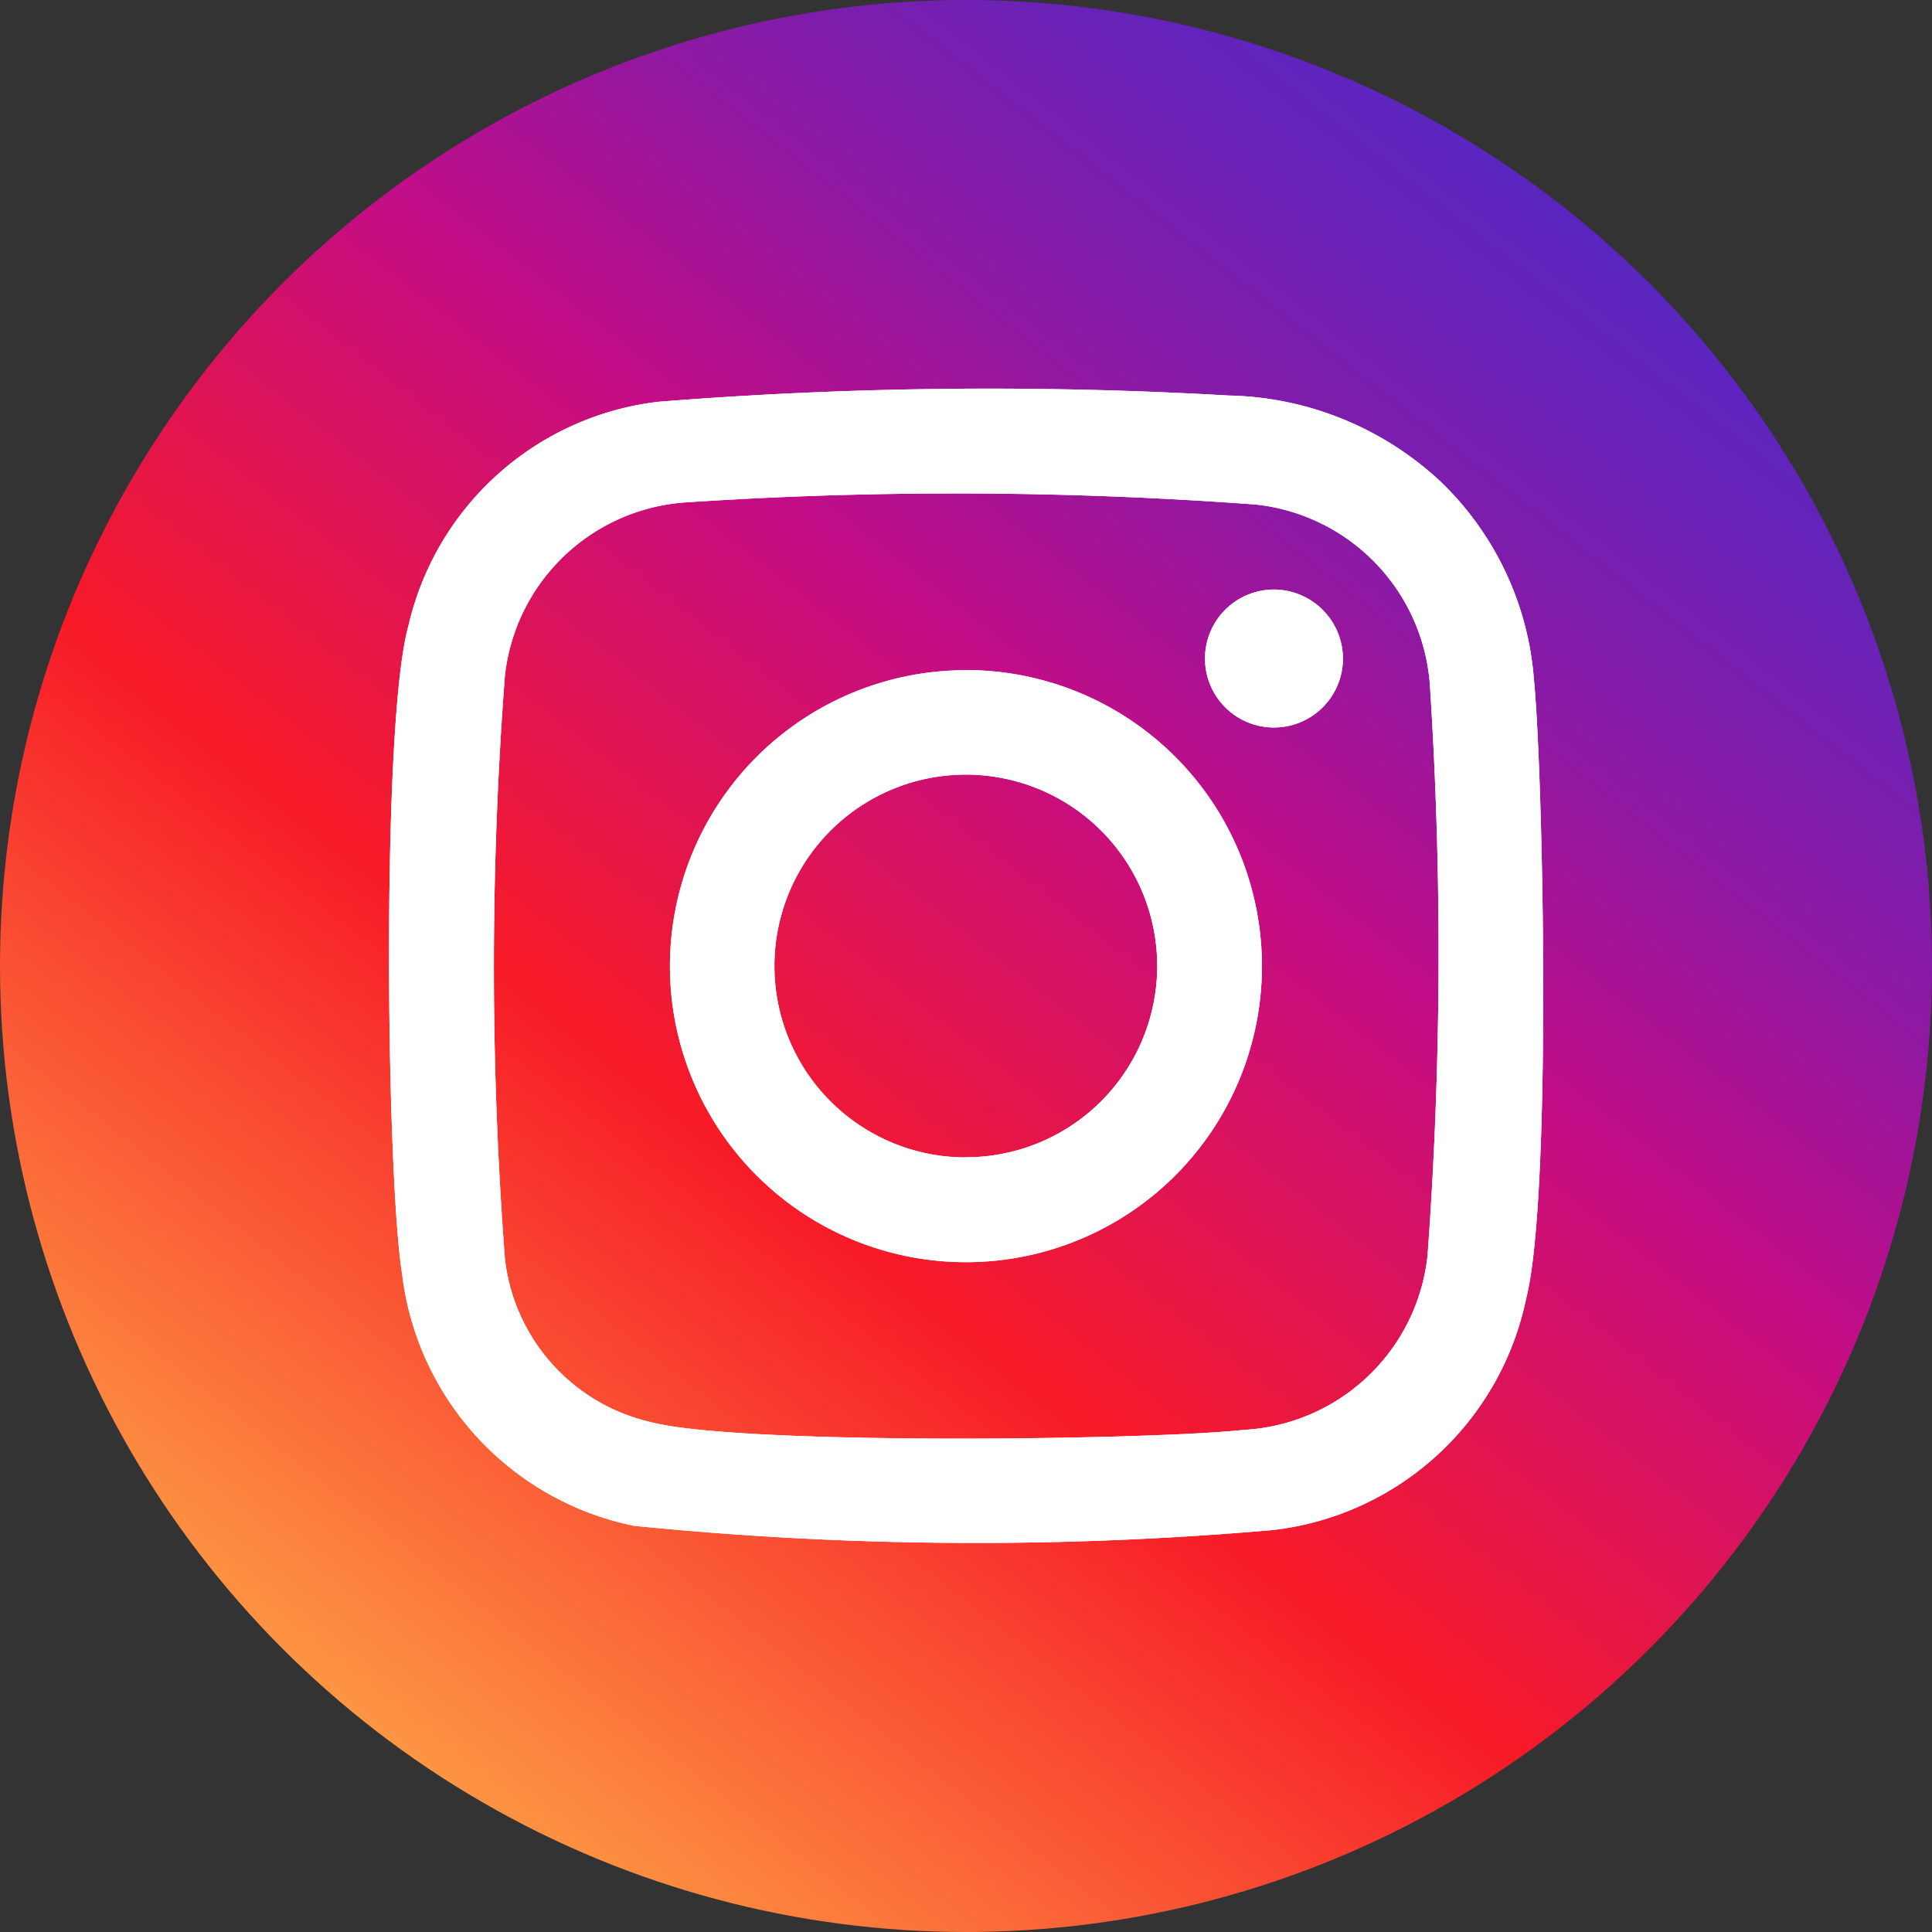
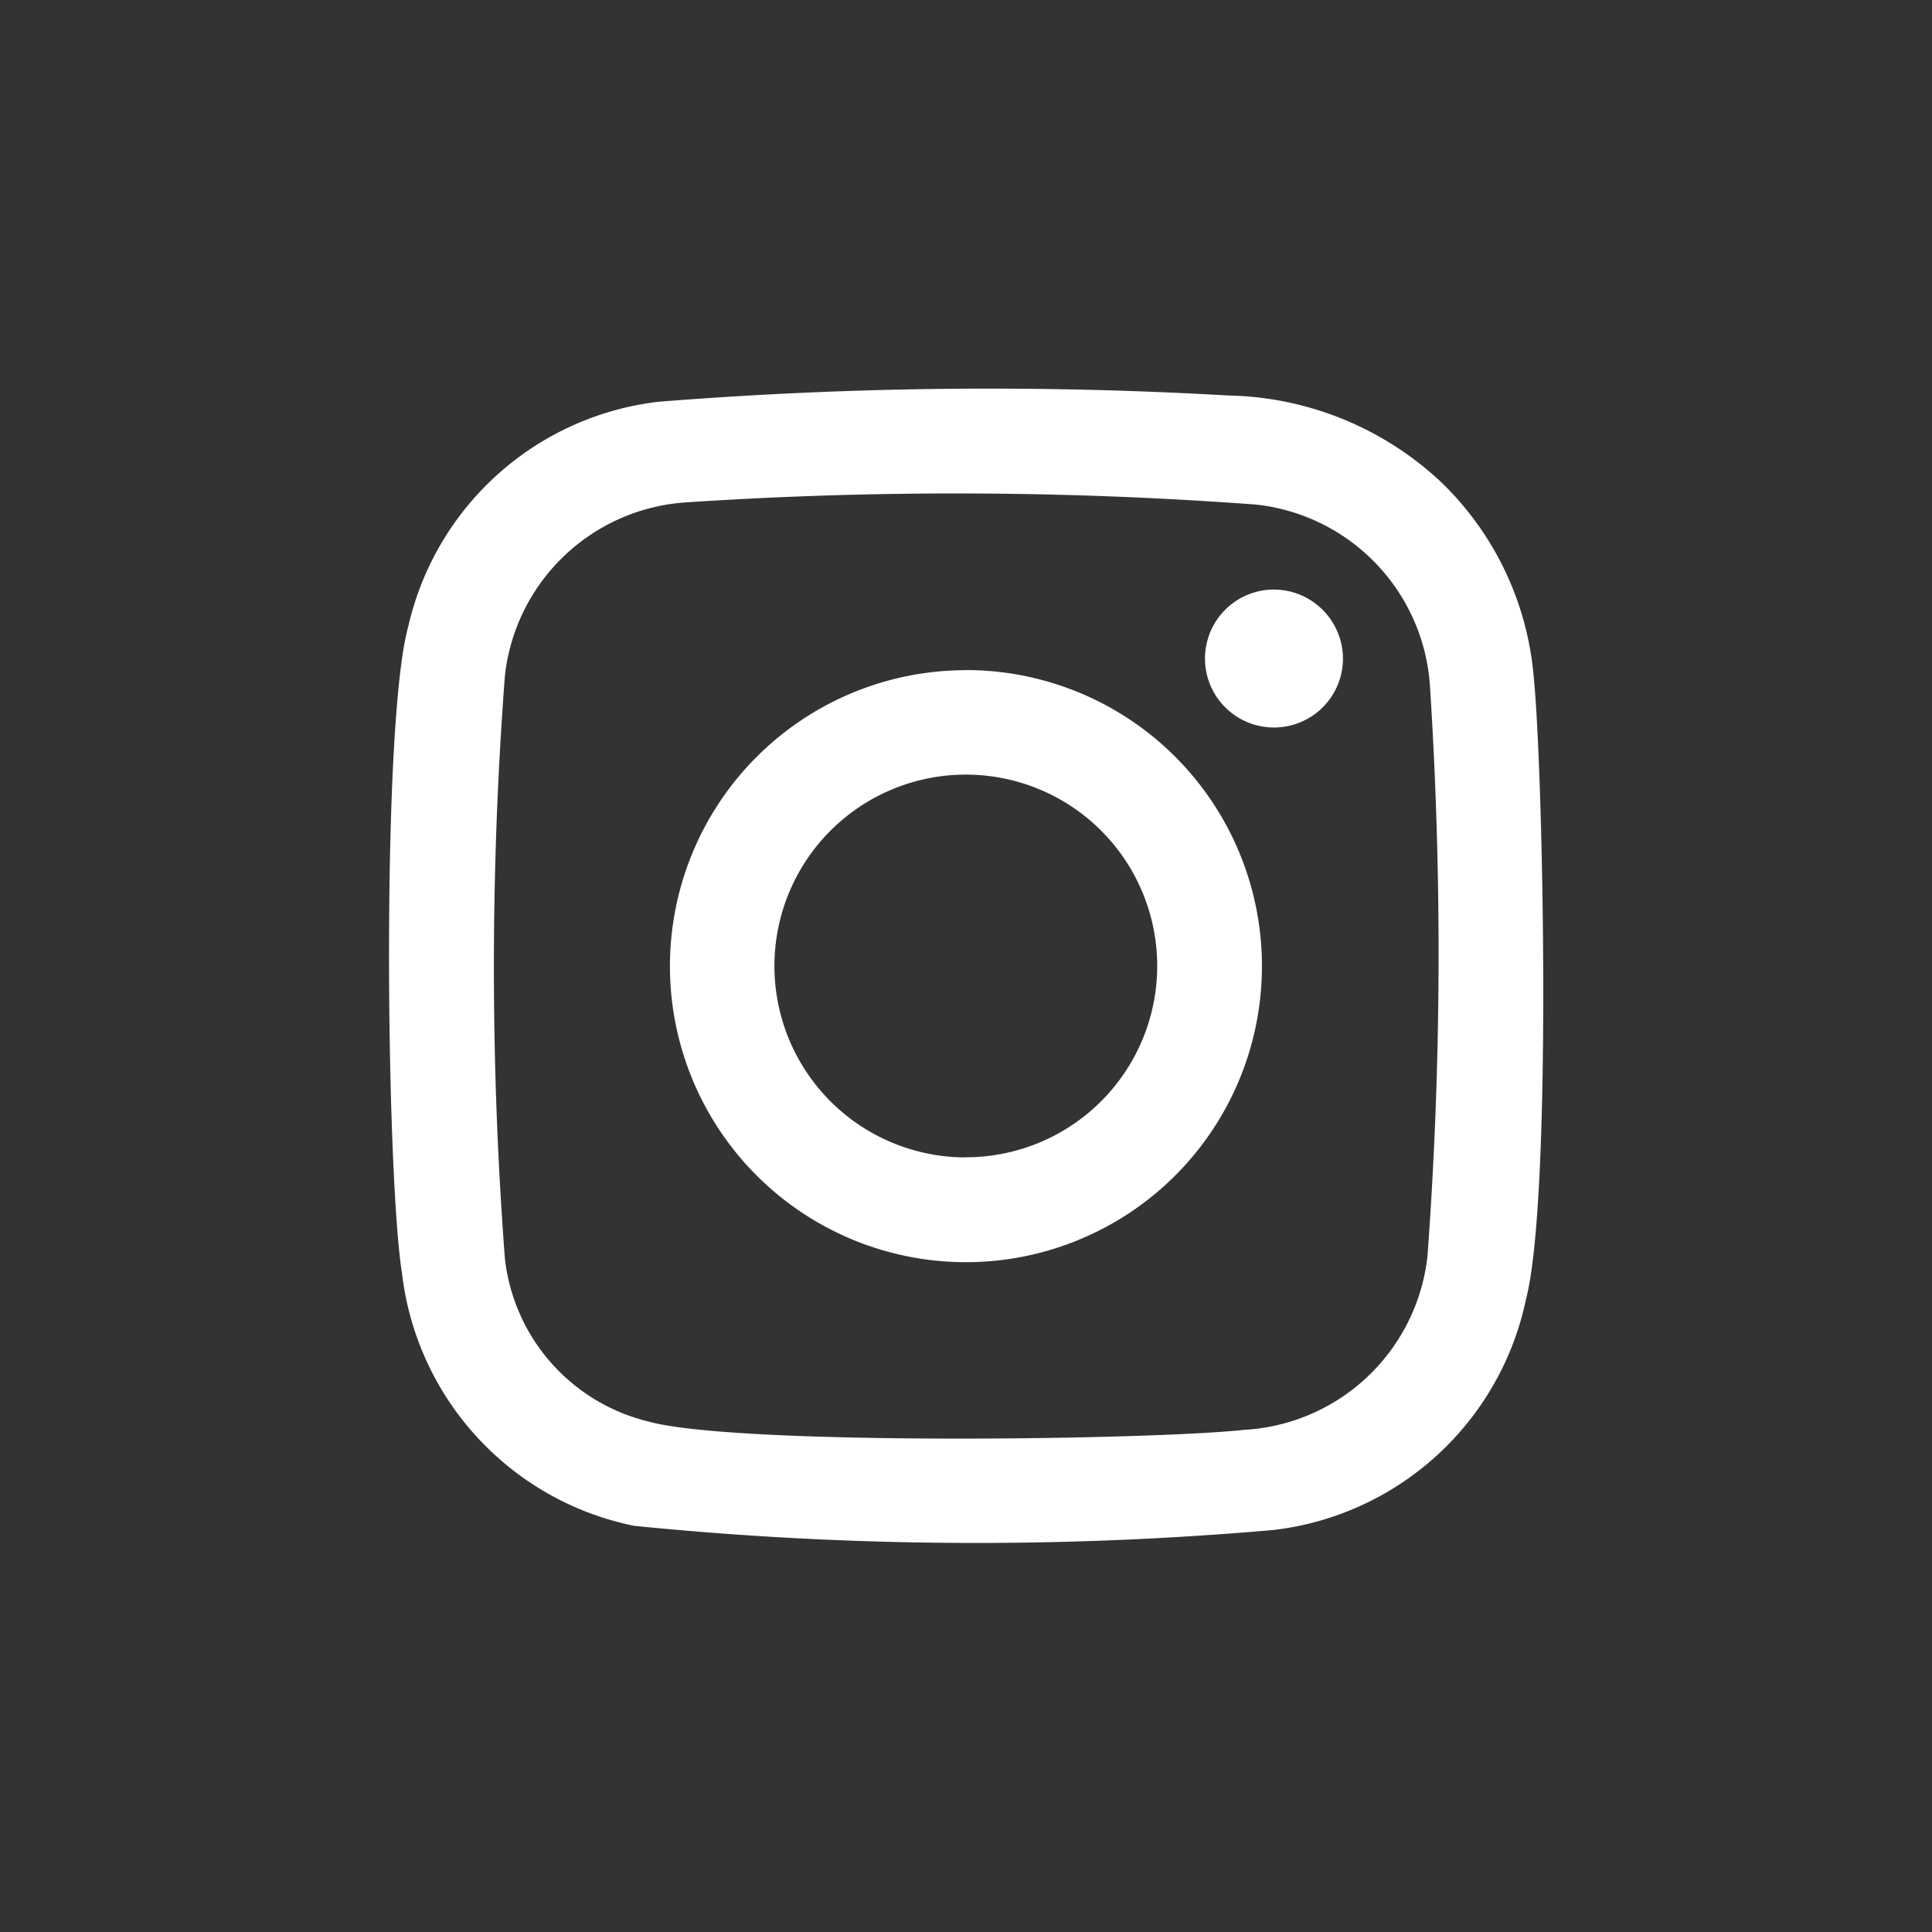
<svg xmlns="http://www.w3.org/2000/svg" width="30.808" height="30.808" viewBox="0 0 30.808 30.808">
  <rect x="0" y="0" width="30.808" height="30.808" fill="#333333" stroke="none" />
  <defs>
    <linearGradient id="linear-gradient" x1="1.347" y1="-0.58" x2="0.117" y2="0.989" gradientUnits="objectBoundingBox">
      <stop offset="0.011" stop-color="#2533de" />
      <stop offset="0.171" stop-color="#2732dc" />
      <stop offset="0.268" stop-color="#2f30d7" />
      <stop offset="0.349" stop-color="#3e2ccf" />
      <stop offset="0.42" stop-color="#5227c4" />
      <stop offset="0.486" stop-color="#6d21b5" />
      <stop offset="0.547" stop-color="#8d19a3" />
      <stop offset="0.603" stop-color="#b3108e" />
      <stop offset="0.624" stop-color="#c30d86" />
      <stop offset="0.761" stop-color="#f71a27" />
      <stop offset="1" stop-color="#ffc14c" />
    </linearGradient>
  </defs>
  <g id="Grupo_69" data-name="Grupo 69" transform="translate(-1314.324 -14.192)">
-     <circle id="Elipse_11" data-name="Elipse 11" cx="15.404" cy="15.404" r="15.404" transform="translate(1314.324 14.192)" fill="url(#linear-gradient)" />
    <g id="Grupo_68" data-name="Grupo 68">
      <path id="Trazado_163" data-name="Trazado 163" d="M1338.783,25.012a4.882,4.882,0,0,0-1.489-3.142,5.1,5.1,0,0,0-3.375-1.371,66.455,66.455,0,0,0-9.1.1,4.647,4.647,0,0,0-3.983,3.575c-.438,1.566-.351,8.785-.1,10.334a4.66,4.66,0,0,0,3.7,4.015,54.54,54.54,0,0,0,10.19.067,4.666,4.666,0,0,0,4.032-3.681C1339.077,33.3,1338.93,26.462,1338.783,25.012Zm-1.695,9.2a3.116,3.116,0,0,1-2.93,2.781c-1.485.163-8.116.252-9.493-.133a3.019,3.019,0,0,1-2.29-2.6,61.609,61.609,0,0,1,0-9.29,3.112,3.112,0,0,1,2.917-2.769,64.9,64.9,0,0,1,9.062.037,3.117,3.117,0,0,1,2.775,2.935A66.079,66.079,0,0,1,1337.088,34.21Zm-7.359-9.333a4.72,4.72,0,1,0,4.718,4.723A4.72,4.72,0,0,0,1329.729,24.877Zm-.032,7.769a3.052,3.052,0,1,1,3.08-3.024A3.052,3.052,0,0,1,1329.7,32.646Zm6.042-7.947a1.1,1.1,0,1,1-1.1-1.108A1.105,1.105,0,0,1,1335.739,24.7Z" fill="#fff" />
-       <path id="Trazado_164" data-name="Trazado 164" d="M1338.783,25.012a4.882,4.882,0,0,0-1.489-3.142,5.1,5.1,0,0,0-3.375-1.371,66.455,66.455,0,0,0-9.1.1,4.647,4.647,0,0,0-3.983,3.575c-.438,1.566-.351,8.785-.1,10.334a4.66,4.66,0,0,0,3.7,4.015,54.54,54.54,0,0,0,10.19.067,4.666,4.666,0,0,0,4.032-3.681C1339.077,33.3,1338.93,26.462,1338.783,25.012Zm-1.695,9.2a3.116,3.116,0,0,1-2.93,2.781c-1.485.163-8.116.252-9.493-.133a3.019,3.019,0,0,1-2.29-2.6,61.609,61.609,0,0,1,0-9.29,3.112,3.112,0,0,1,2.917-2.769,64.9,64.9,0,0,1,9.062.037,3.117,3.117,0,0,1,2.775,2.935A66.079,66.079,0,0,1,1337.088,34.21Zm-7.359-9.333a4.72,4.72,0,1,0,4.718,4.723A4.72,4.72,0,0,0,1329.729,24.877Zm-.032,7.769a3.052,3.052,0,1,1,3.08-3.024A3.052,3.052,0,0,1,1329.7,32.646Zm6.042-7.947a1.1,1.1,0,1,1-1.1-1.108A1.105,1.105,0,0,1,1335.739,24.7Z" fill="#fff" />
    </g>
  </g>
</svg>